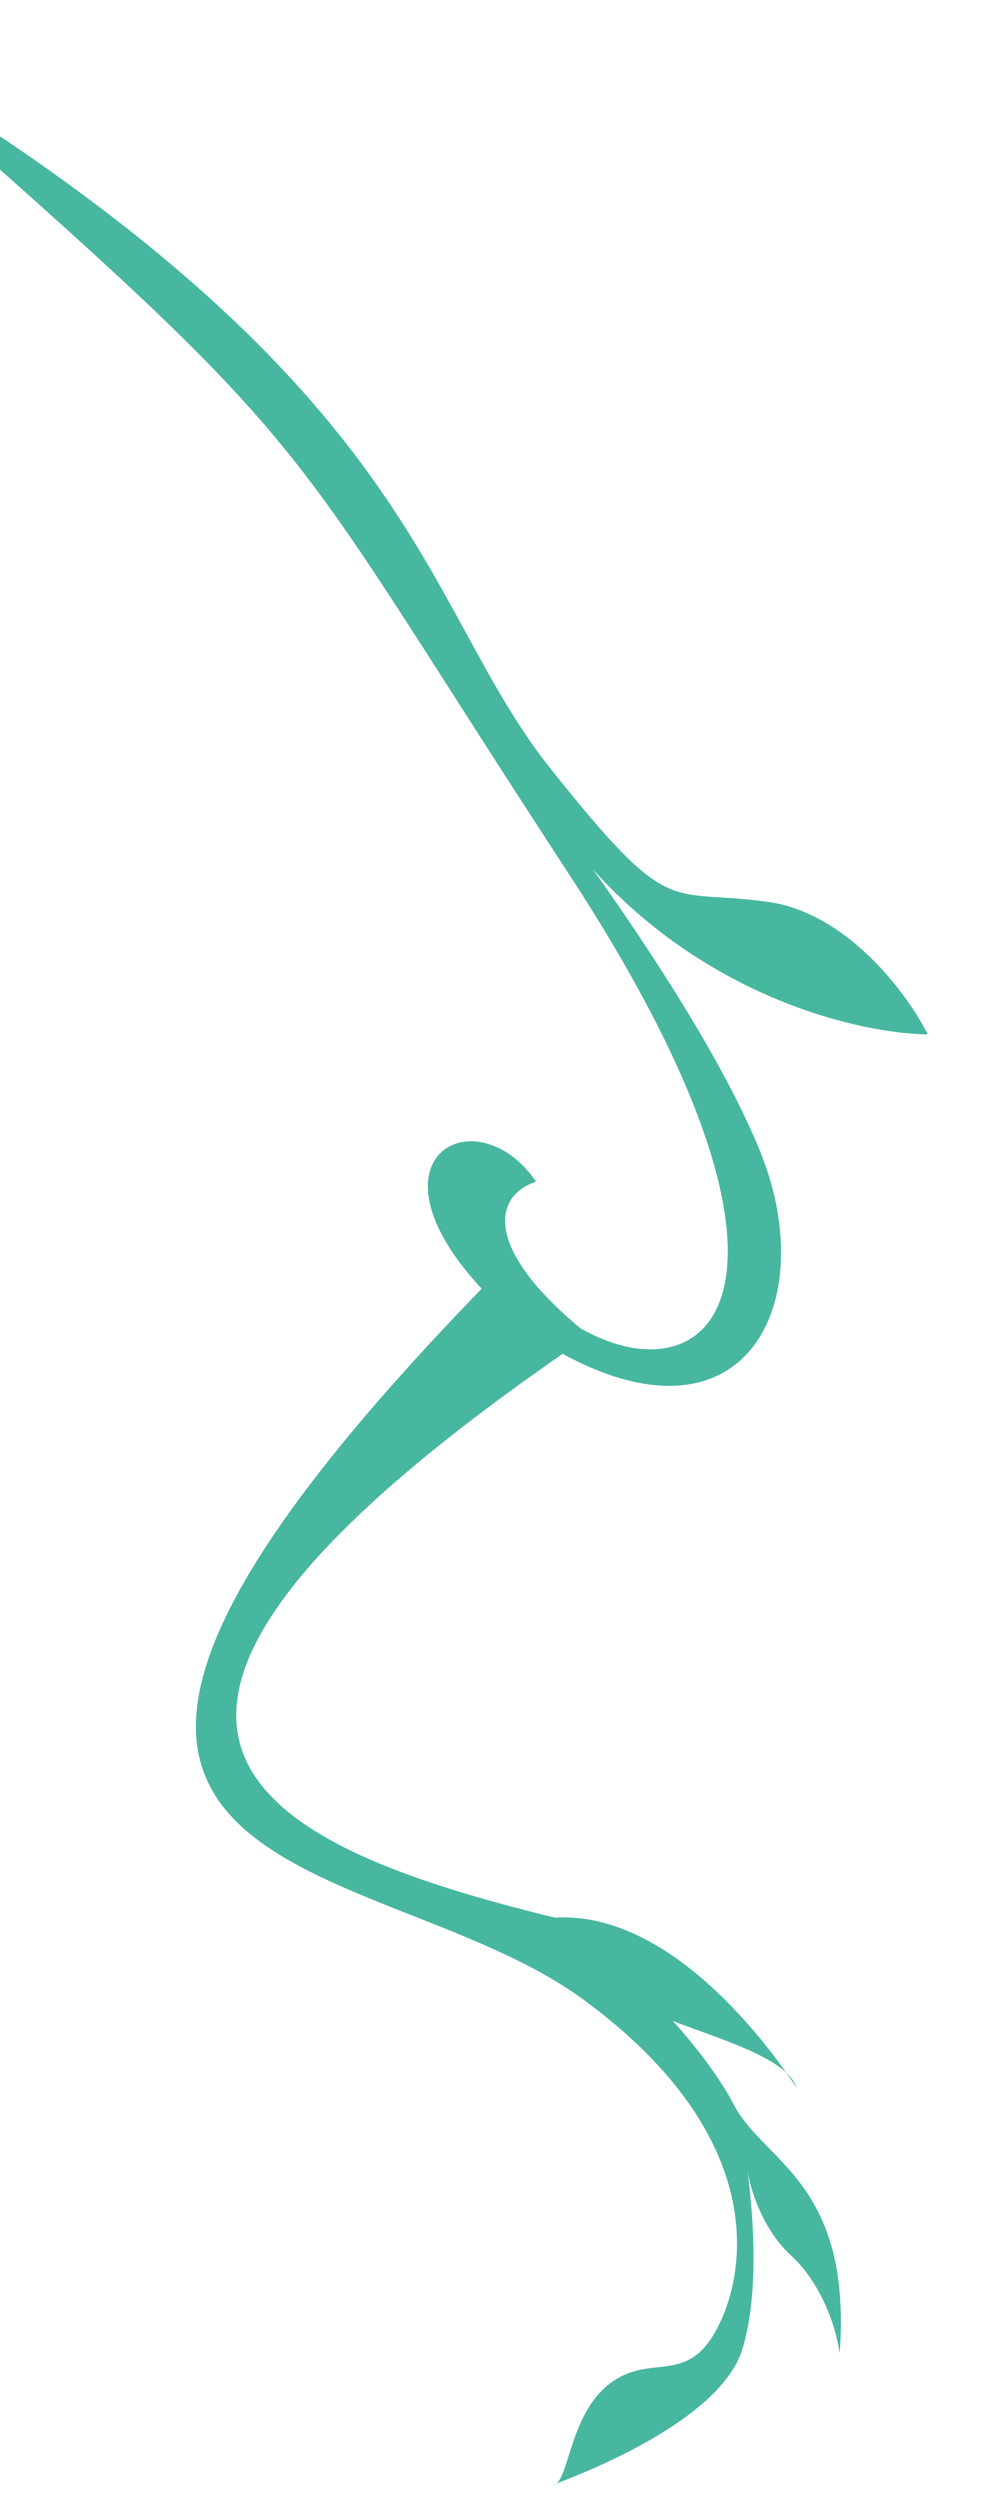
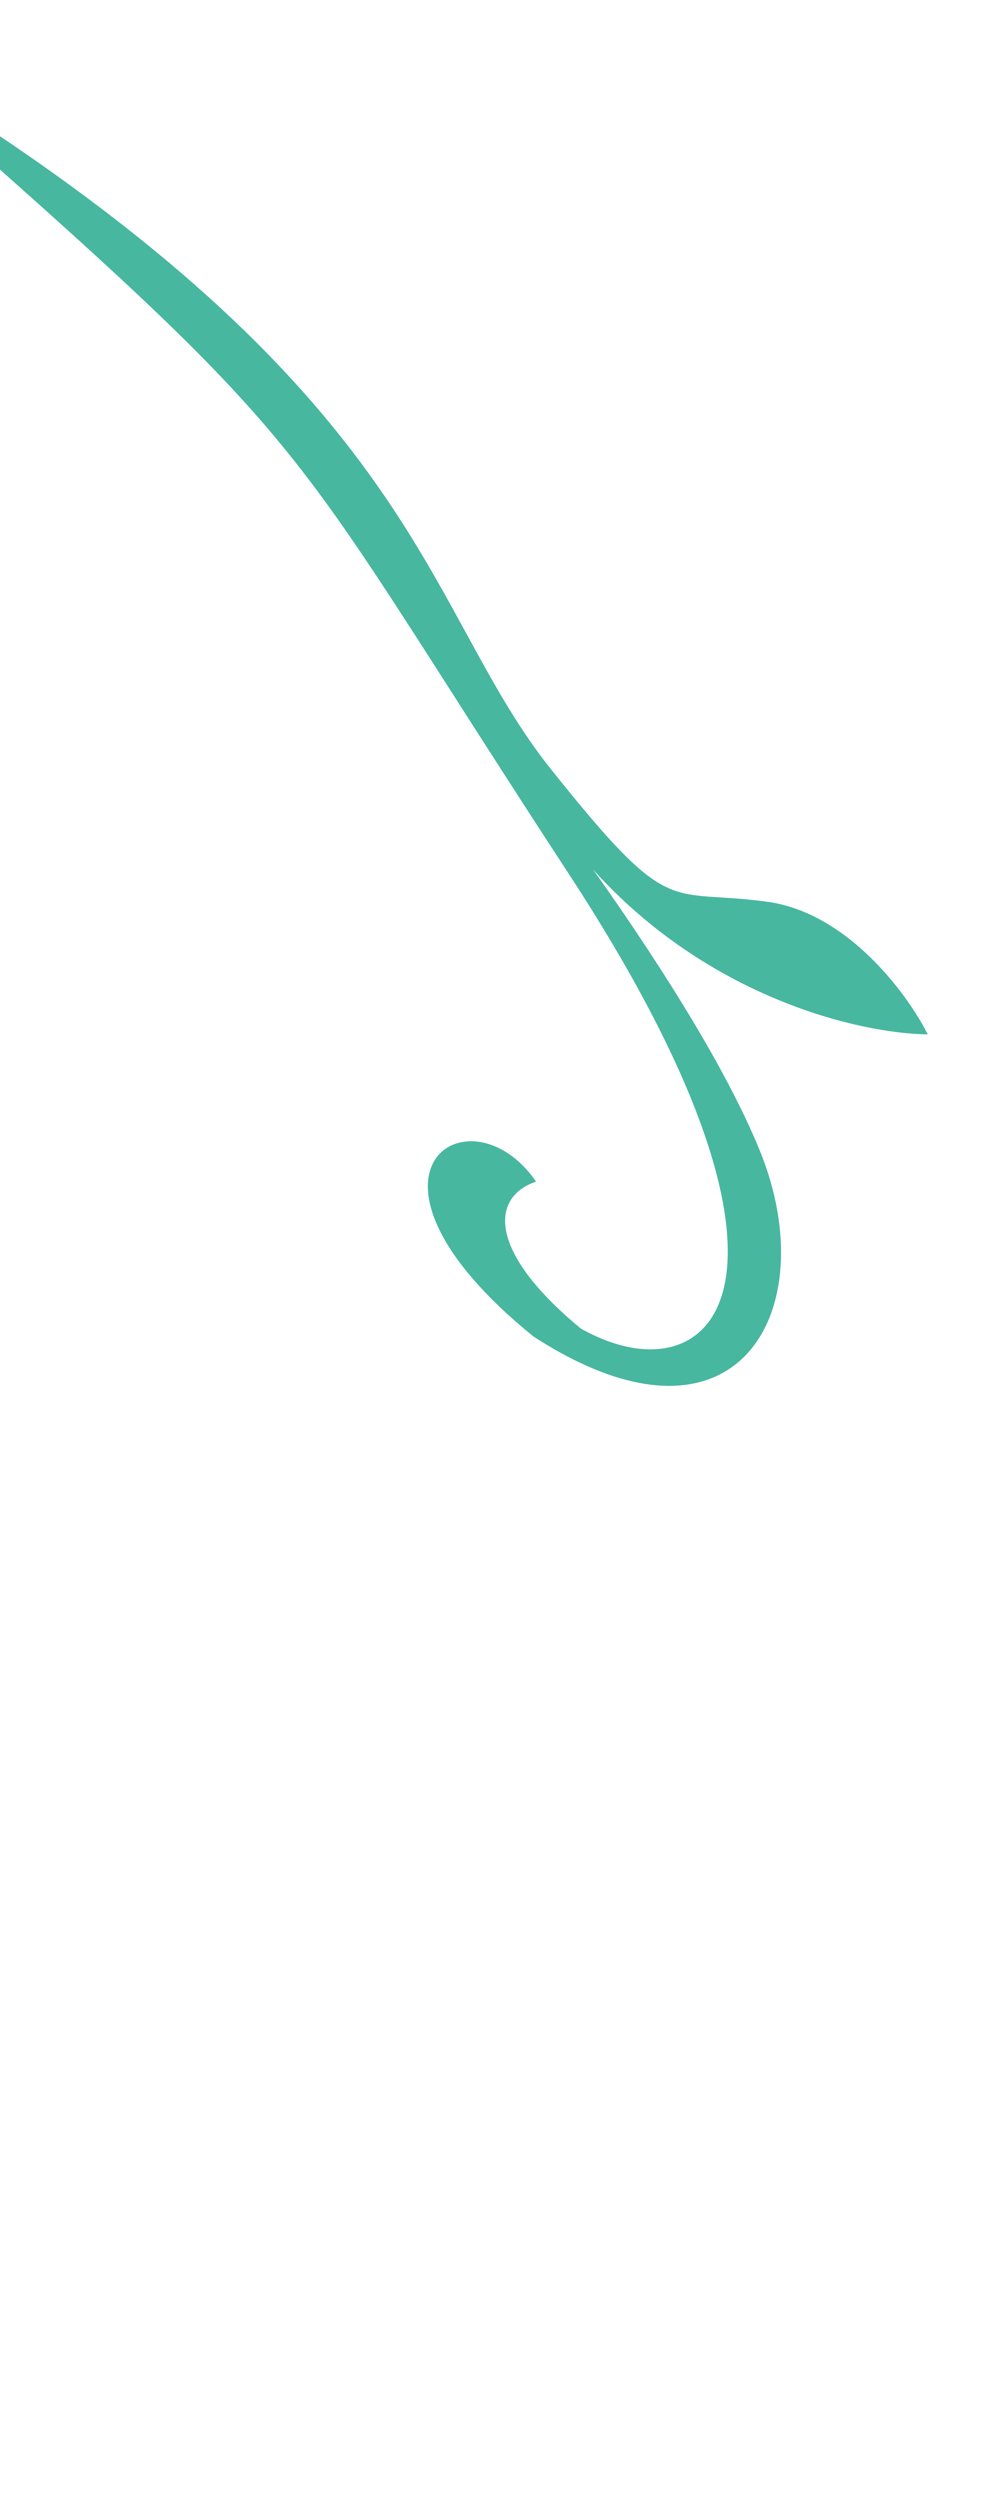
<svg xmlns="http://www.w3.org/2000/svg" width="430" height="1090" viewBox="0 0 430 1090" fill="none">
  <g filter="url(#filter0_f_1757_3677)">
    <path d="M-2.345 57.824C184.937 183.058 187.142 268.731 240.165 335.22C293.188 401.708 290.531 387.106 334.609 393.153C369.871 397.991 395.961 433.724 404.598 450.986C374.06 450.551 308.725 434.737 258.66 379.129C282.041 412.019 315.209 461.982 331.389 501.723C359.735 571.35 321.669 640.431 232.606 582.666C144.462 511.17 204.897 472.924 233.774 515.182C214.257 521.728 212.069 545.161 253.261 579.199C310.554 611.568 365.265 560.351 248.178 381.199C123.559 190.524 144.22 201.066 -23.228 53.402C-135.276 -45.408 -2.345 57.824 -2.345 57.824Z" fill="#47B7A0" />
-     <path d="M214.37 557.421C-50.839 828.83 160.213 802.769 254.347 871.741C336.329 931.809 325.519 992.02 312.247 1016.07C298.975 1040.12 283.91 1025.75 266.089 1039.1C249.27 1051.7 248.288 1078.41 242.636 1082.8C241.203 1083.36 240.756 1083.55 241.573 1083.34C241.947 1083.25 242.3 1083.07 242.636 1082.8C252.885 1078.81 313.575 1055.94 323.604 1024.59C332.516 996.727 327.054 954.243 325.906 946.239C327.309 954.718 332.668 972.061 344.812 983.206C357.63 994.967 364.42 1013.27 366.182 1026.04C371.664 950.762 332.566 942.831 319.566 916.774C317.949 913.531 309.985 899.477 293.436 881.108C310.905 887.825 333.17 894.536 342.859 903.628C347.058 909.534 348.483 912.021 346.485 908.207C345.649 906.613 344.417 905.09 342.859 903.628C329.727 885.156 289.462 833.239 241.956 836.058C108.215 803.41 6.536 753.044 253.458 584.703L214.37 557.421Z" fill="#47B7A0" />
  </g>
  <defs>
    <filter id="filter0_f_1757_3677" x="-73.236" y="5.504" width="482.934" height="1083.02" filterUnits="userSpaceOnUse" color-interpolation-filters="sRGB">
      <feFlood flood-opacity="0" result="BackgroundImageFix" />
      <feBlend mode="normal" in="SourceGraphic" in2="BackgroundImageFix" result="shape" />
      <feGaussianBlur stdDeviation="2.55" result="effect1_foregroundBlur_1757_3677" />
    </filter>
  </defs>
</svg>